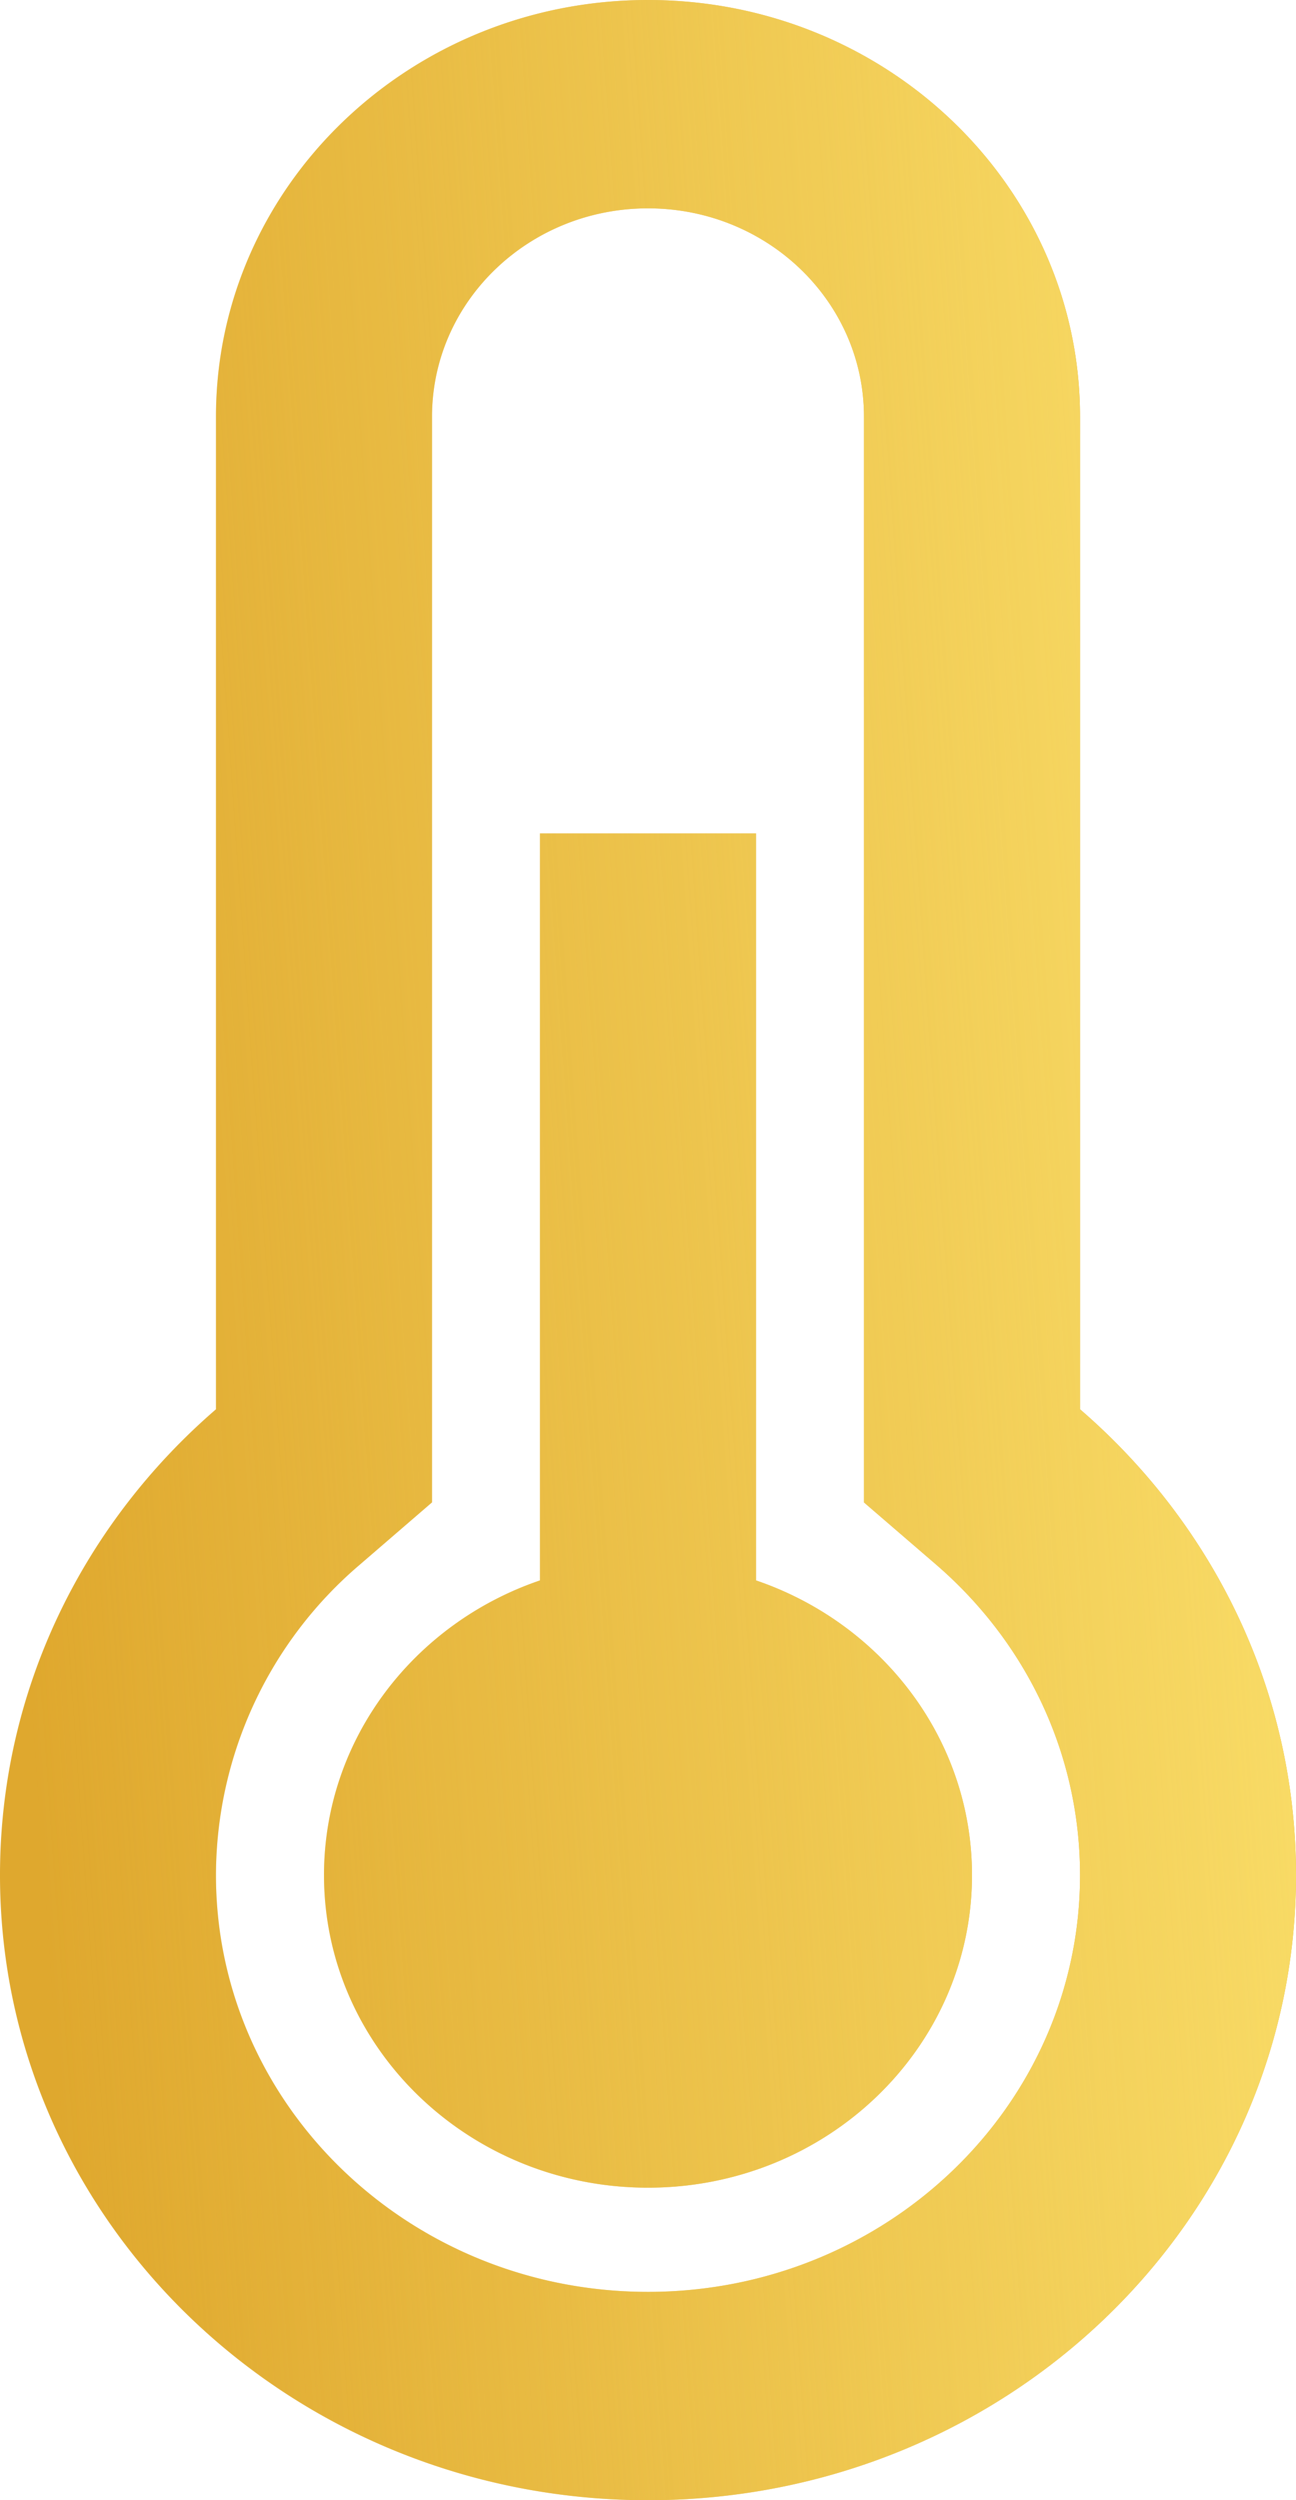
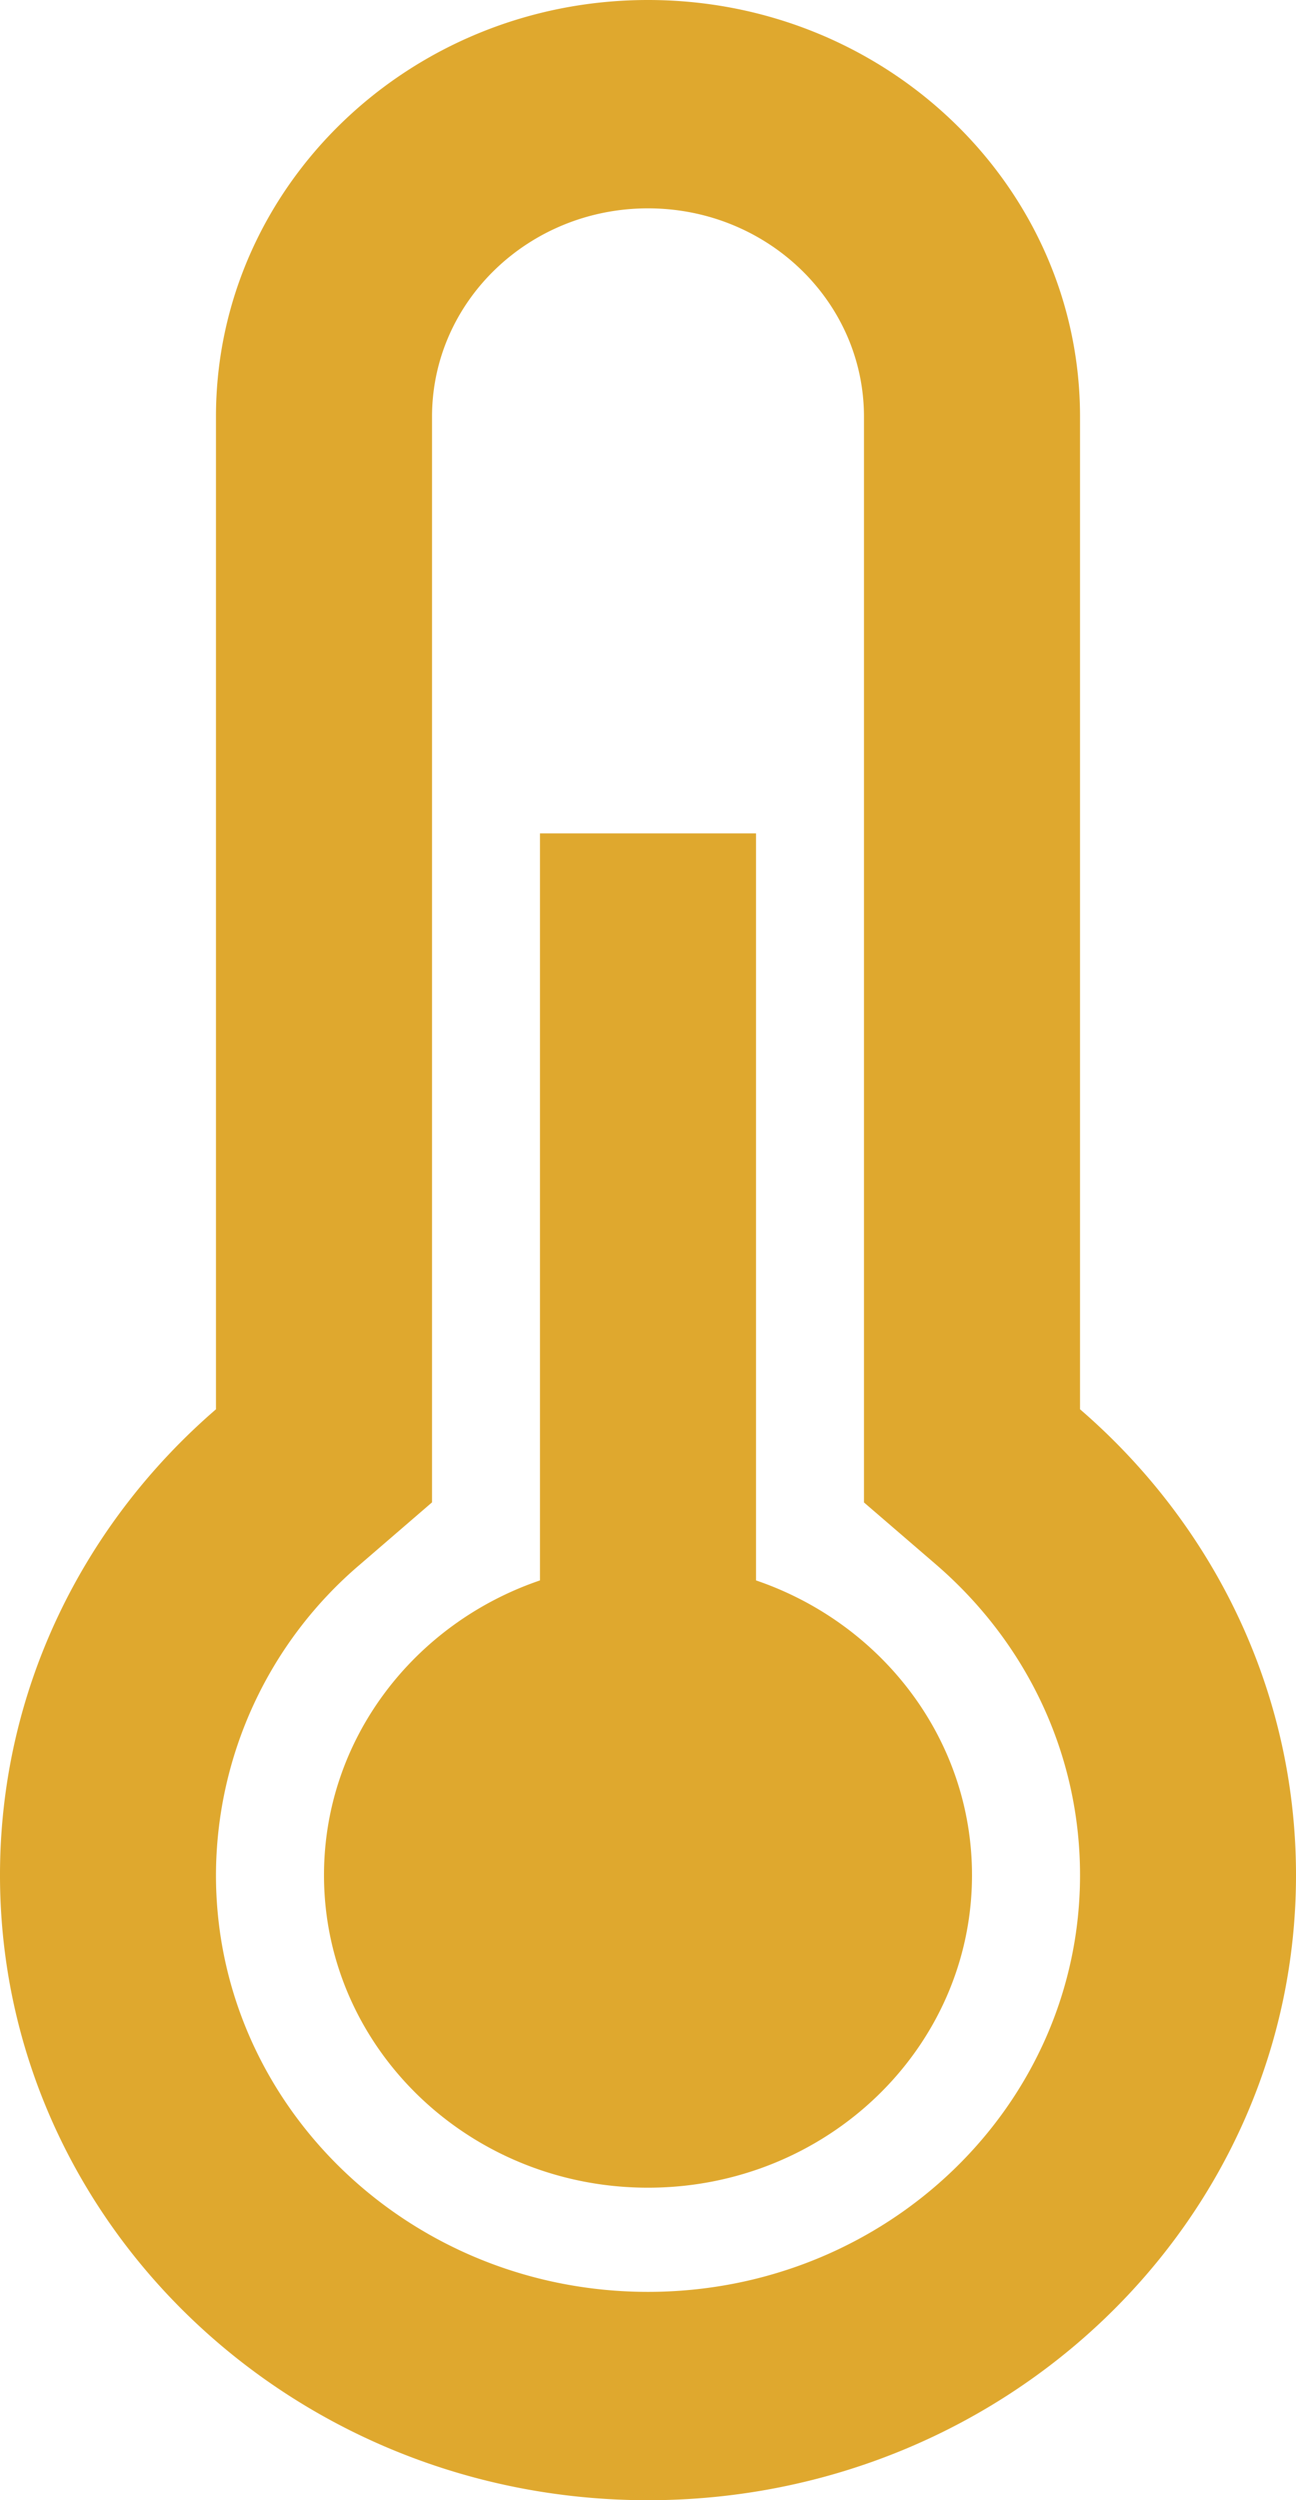
<svg xmlns="http://www.w3.org/2000/svg" width="14" height="27" viewBox="0 0 14 27">
  <defs>
    <linearGradient id="3itqa" x1="14" x2="0" y1="13" y2="14" gradientUnits="userSpaceOnUse">
      <stop offset="0" stop-color="#f9dc67" />
      <stop offset="1" stop-color="#f9dc67" stop-opacity="0" />
    </linearGradient>
  </defs>
  <g>
    <g>
      <path fill="#dfa82e" d="M14 20.25C14 23.978 10.866 27 7 27s-7-3.022-7-6.75c0-2 .901-3.795 2.333-5.031V4.499C2.333 2.016 4.423 0 7 0s4.667 2.015 4.667 4.5v10.719C13.099 16.455 14 18.25 14 20.25zm-2.333 0c0-1.3-.571-2.505-1.556-3.355l-.778-.67V4.5C9.333 3.257 8.29 2.25 7 2.25c-1.289 0-2.333 1.007-2.333 2.25v11.724l-.778.671a4.413 4.413 0 0 0-1.556 3.355c0 2.485 2.09 4.5 4.667 4.5s4.667-2.015 4.667-4.5zM5.833 9h2.334v8.067c1.359.463 2.333 1.713 2.333 3.183 0 1.864-1.567 3.375-3.5 3.375s-3.5-1.511-3.5-3.375c0-1.47.974-2.72 2.333-3.183z" />
-       <path fill="url(#3itqa)" d="M14 20.25C14 23.978 10.866 27 7 27s-7-3.022-7-6.75c0-2 .901-3.795 2.333-5.031V4.499C2.333 2.016 4.423 0 7 0s4.667 2.015 4.667 4.5v10.719C13.099 16.455 14 18.25 14 20.25zm-2.333 0c0-1.3-.571-2.505-1.556-3.355l-.778-.67V4.5C9.333 3.257 8.29 2.25 7 2.25c-1.289 0-2.333 1.007-2.333 2.25v11.724l-.778.671a4.413 4.413 0 0 0-1.556 3.355c0 2.485 2.09 4.5 4.667 4.5s4.667-2.015 4.667-4.5zM5.833 9h2.334v8.067c1.359.463 2.333 1.713 2.333 3.183 0 1.864-1.567 3.375-3.5 3.375s-3.5-1.511-3.5-3.375c0-1.47.974-2.72 2.333-3.183z" />
    </g>
  </g>
</svg>